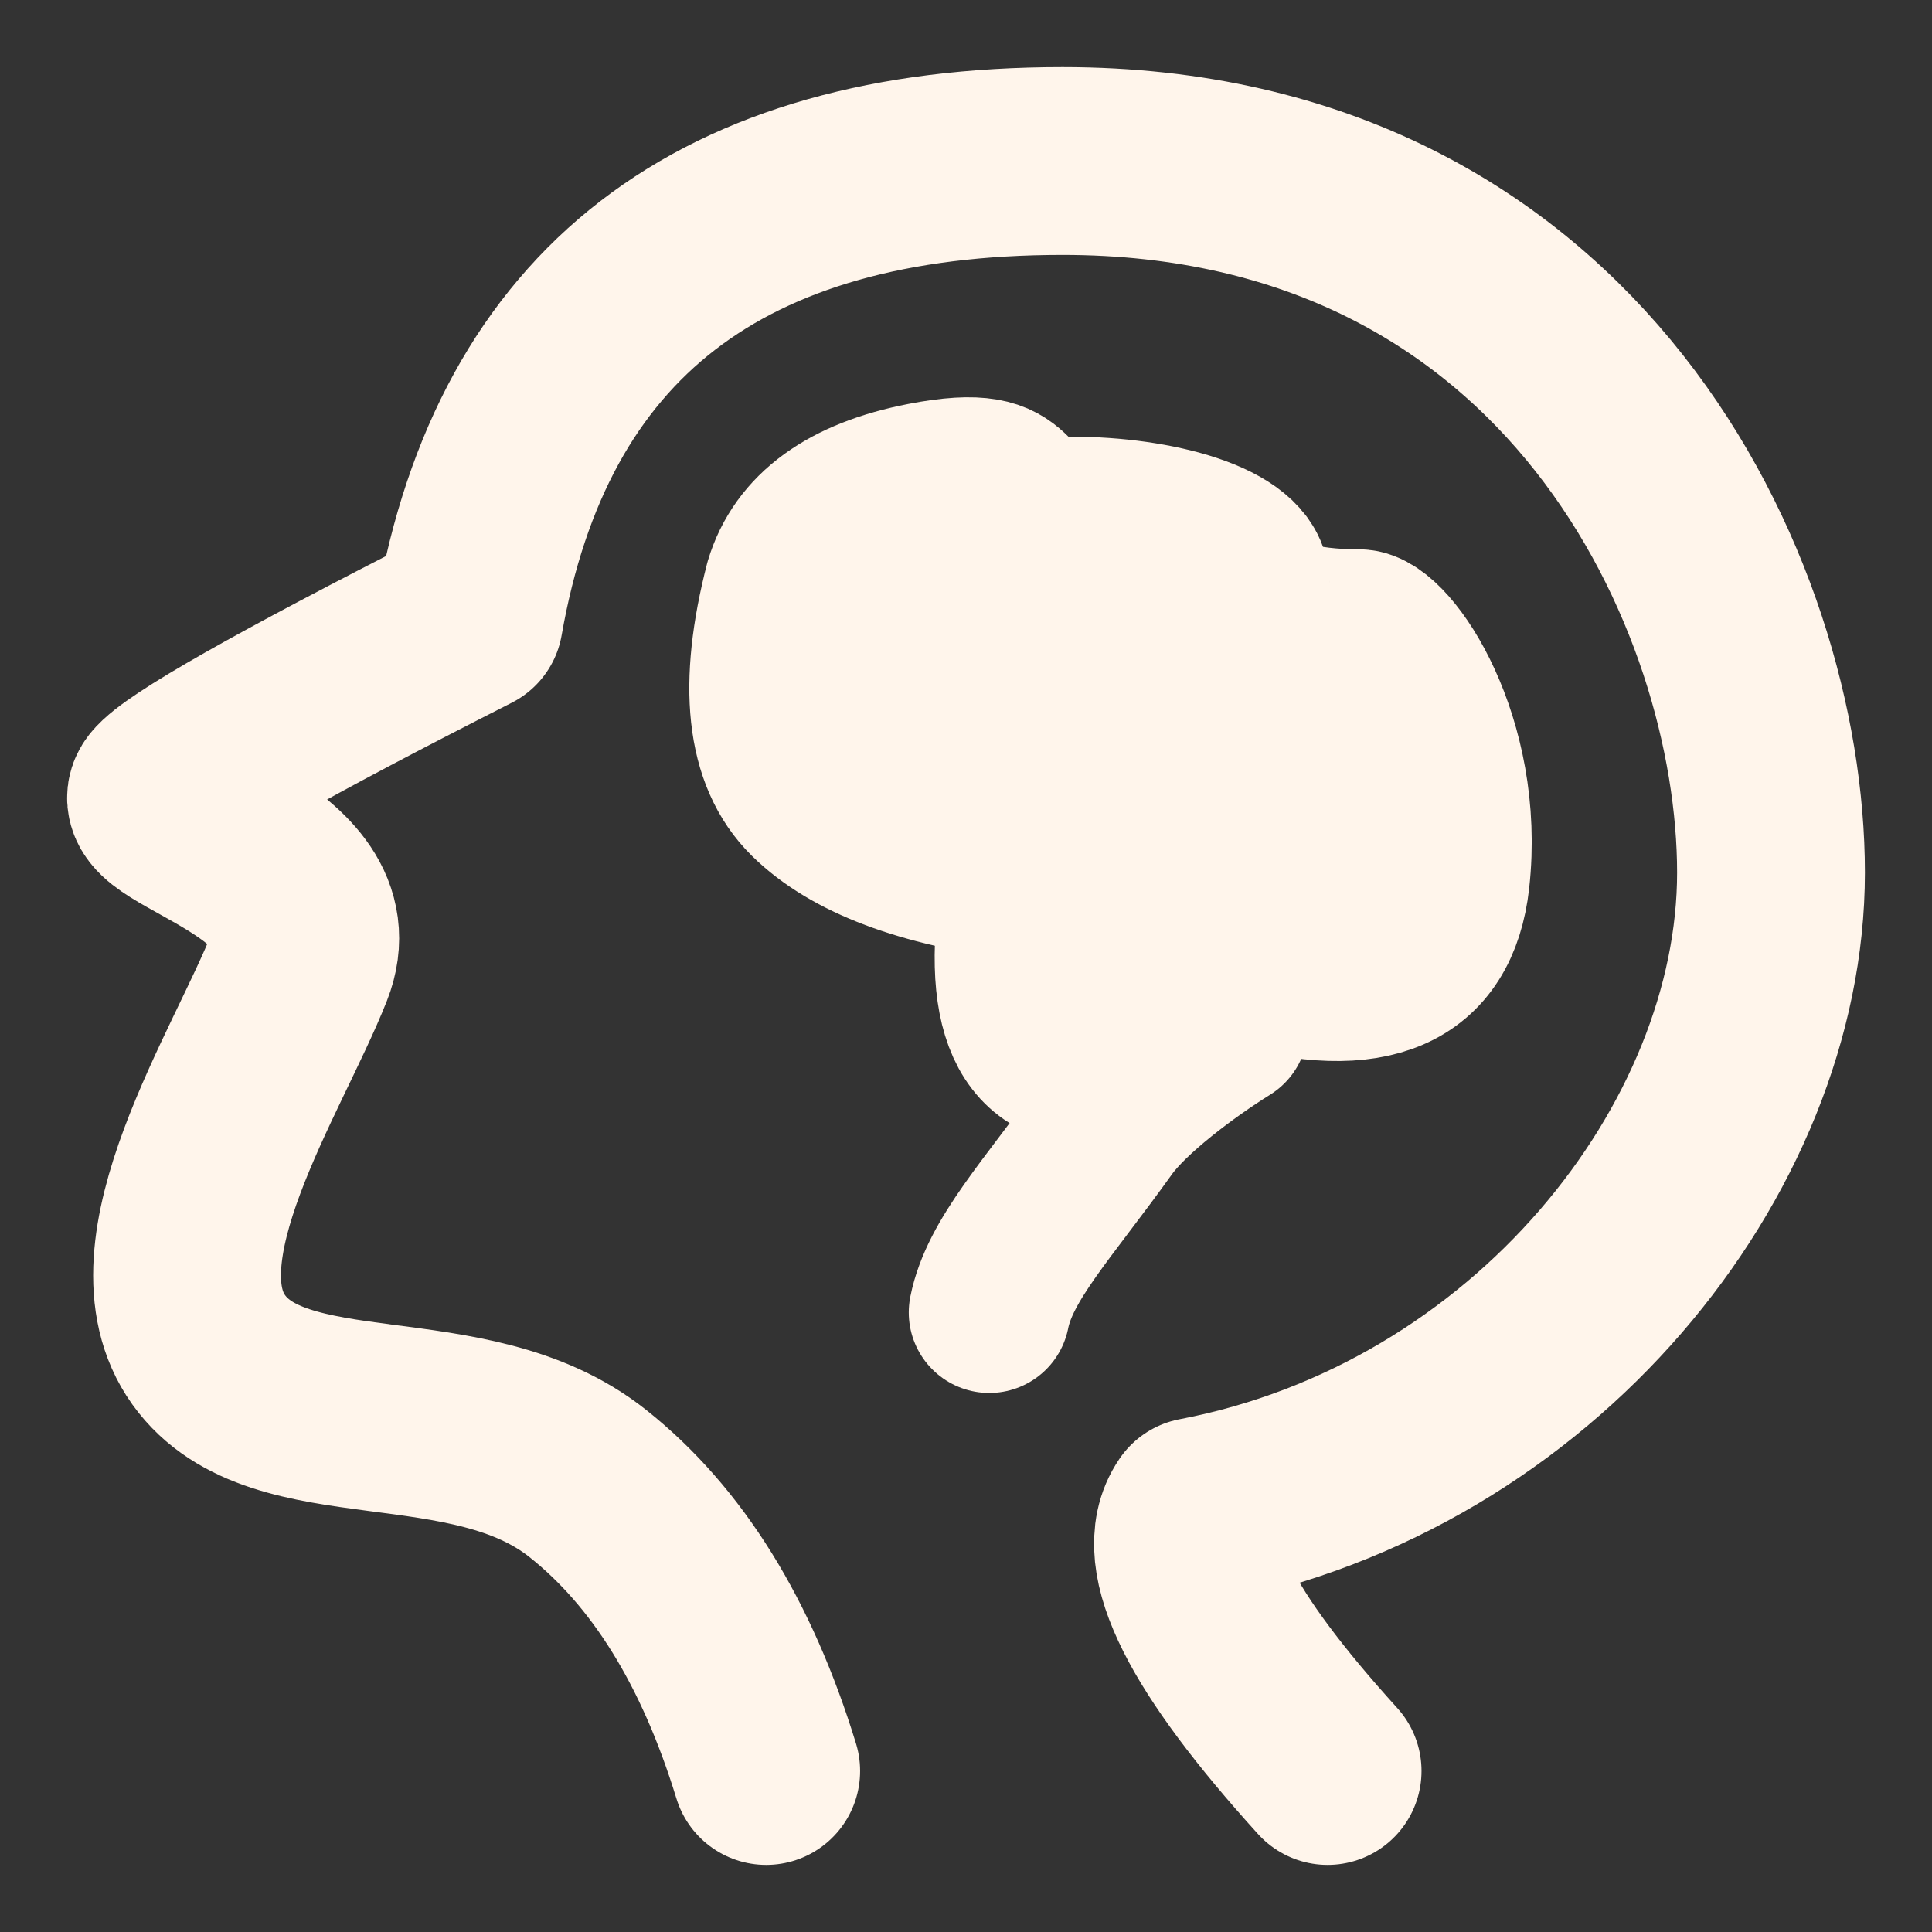
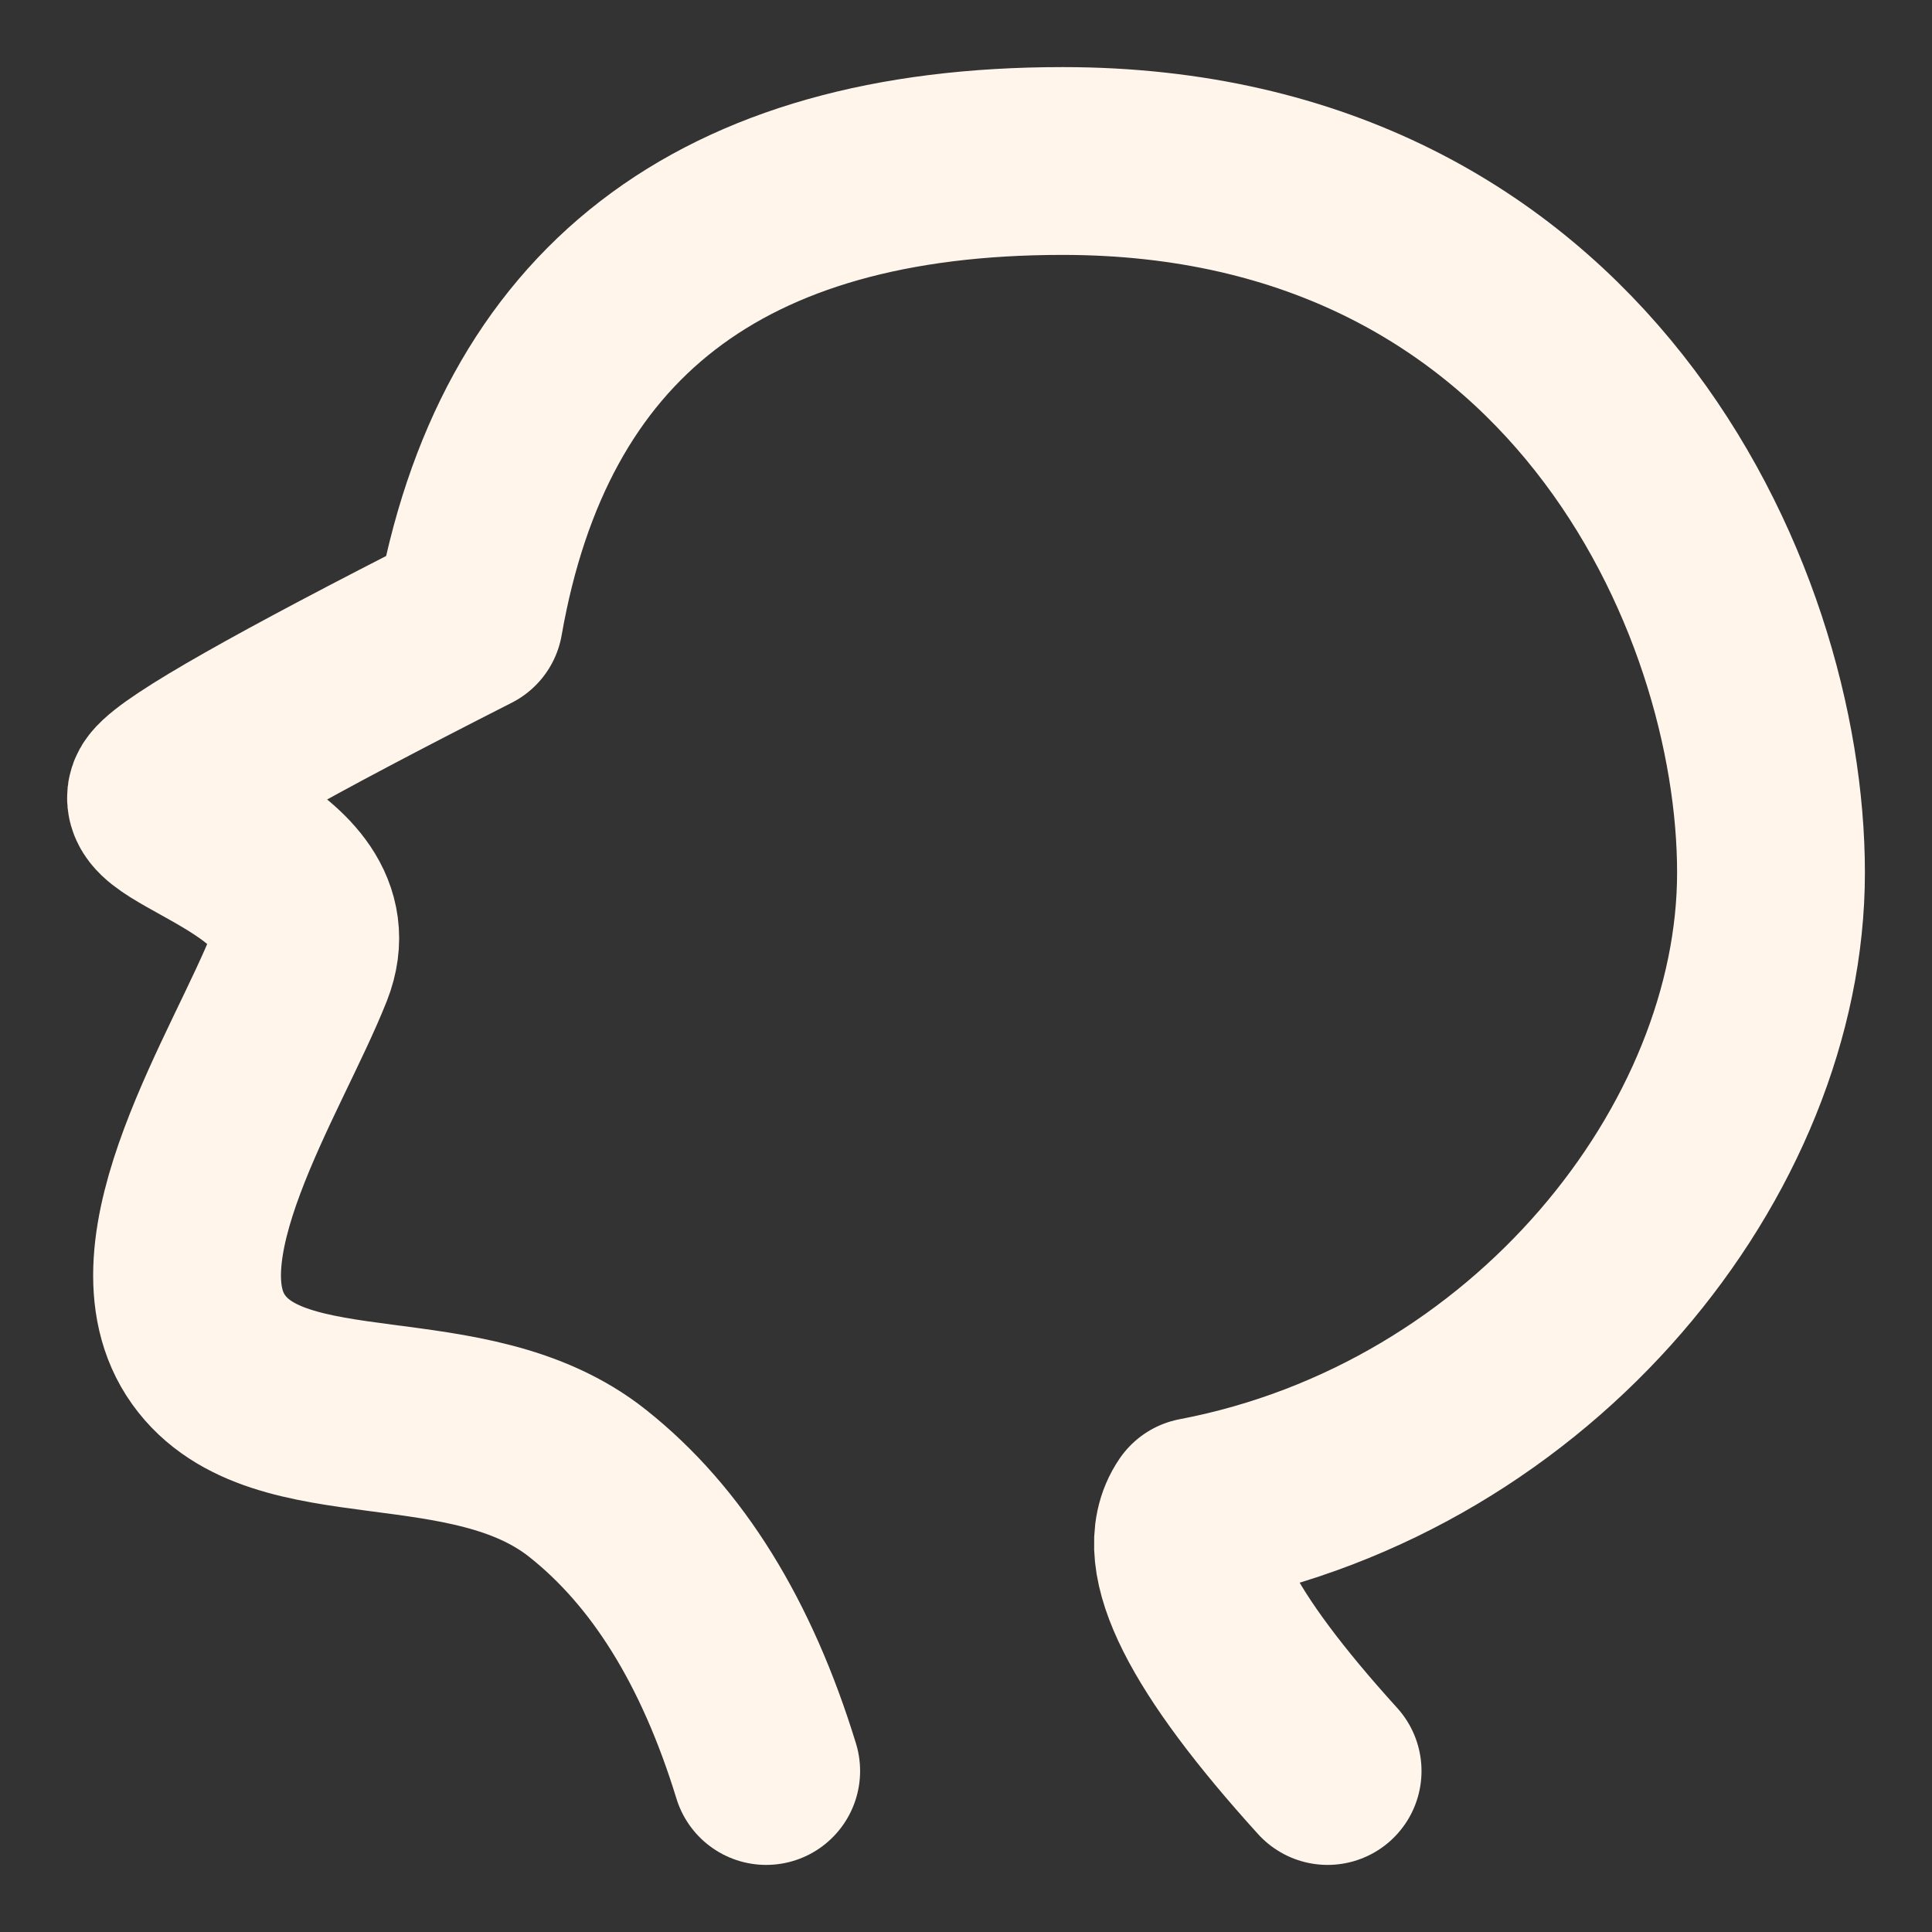
<svg xmlns="http://www.w3.org/2000/svg" width="24" height="24" viewBox="0 0 24 24" fill="none">
  <rect x="0" y="0" width="24" height="24" fill="#333333" stroke="none" />
  <path d="M9.518 22C9.028 20.402 8.289 19.211 7.3 18.427C5.818 17.25 3.462 17.982 2.592 16.767C1.722 15.553 3.202 13.322 3.721 12.005C4.24 10.688 1.731 10.222 2.024 9.848C2.219 9.599 3.487 8.879 5.828 7.69C6.493 3.897 8.95 2 13.199 2C19.572 2 22 7.403 22 10.84C22 14.276 19.06 17.978 14.872 18.776C14.498 19.322 15.038 20.396 16.492 22" stroke="#FFF5EB" stroke-width="2.333" stroke-linecap="round" stroke-linejoin="round" />
-   <path fill-rule="evenodd" clip-rule="evenodd" d="M9.752 7.25C9.425 8.517 9.522 9.407 10.043 9.92C10.564 10.432 11.452 10.767 12.707 10.925C12.422 12.559 12.769 13.326 13.749 13.225C14.728 13.124 15.316 12.718 15.514 12.005C17.044 12.435 17.873 12.075 18.002 10.925C18.194 9.2 17.264 7.824 16.883 7.824C16.501 7.824 15.514 7.778 15.514 7.25C15.514 6.723 14.36 6.425 13.318 6.425C12.277 6.425 12.903 5.723 11.473 6C10.52 6.185 9.946 6.602 9.752 7.25Z" fill="#FFF5EB" stroke="#FFF5EB" stroke-width="2" stroke-linejoin="round" />
-   <path d="M15.249 12.75C14.741 13.066 14.043 13.59 13.749 14C13.015 15.025 12.419 15.649 12.289 16.304" stroke="#FFF5EB" stroke-width="2" stroke-linecap="round" />
</svg>